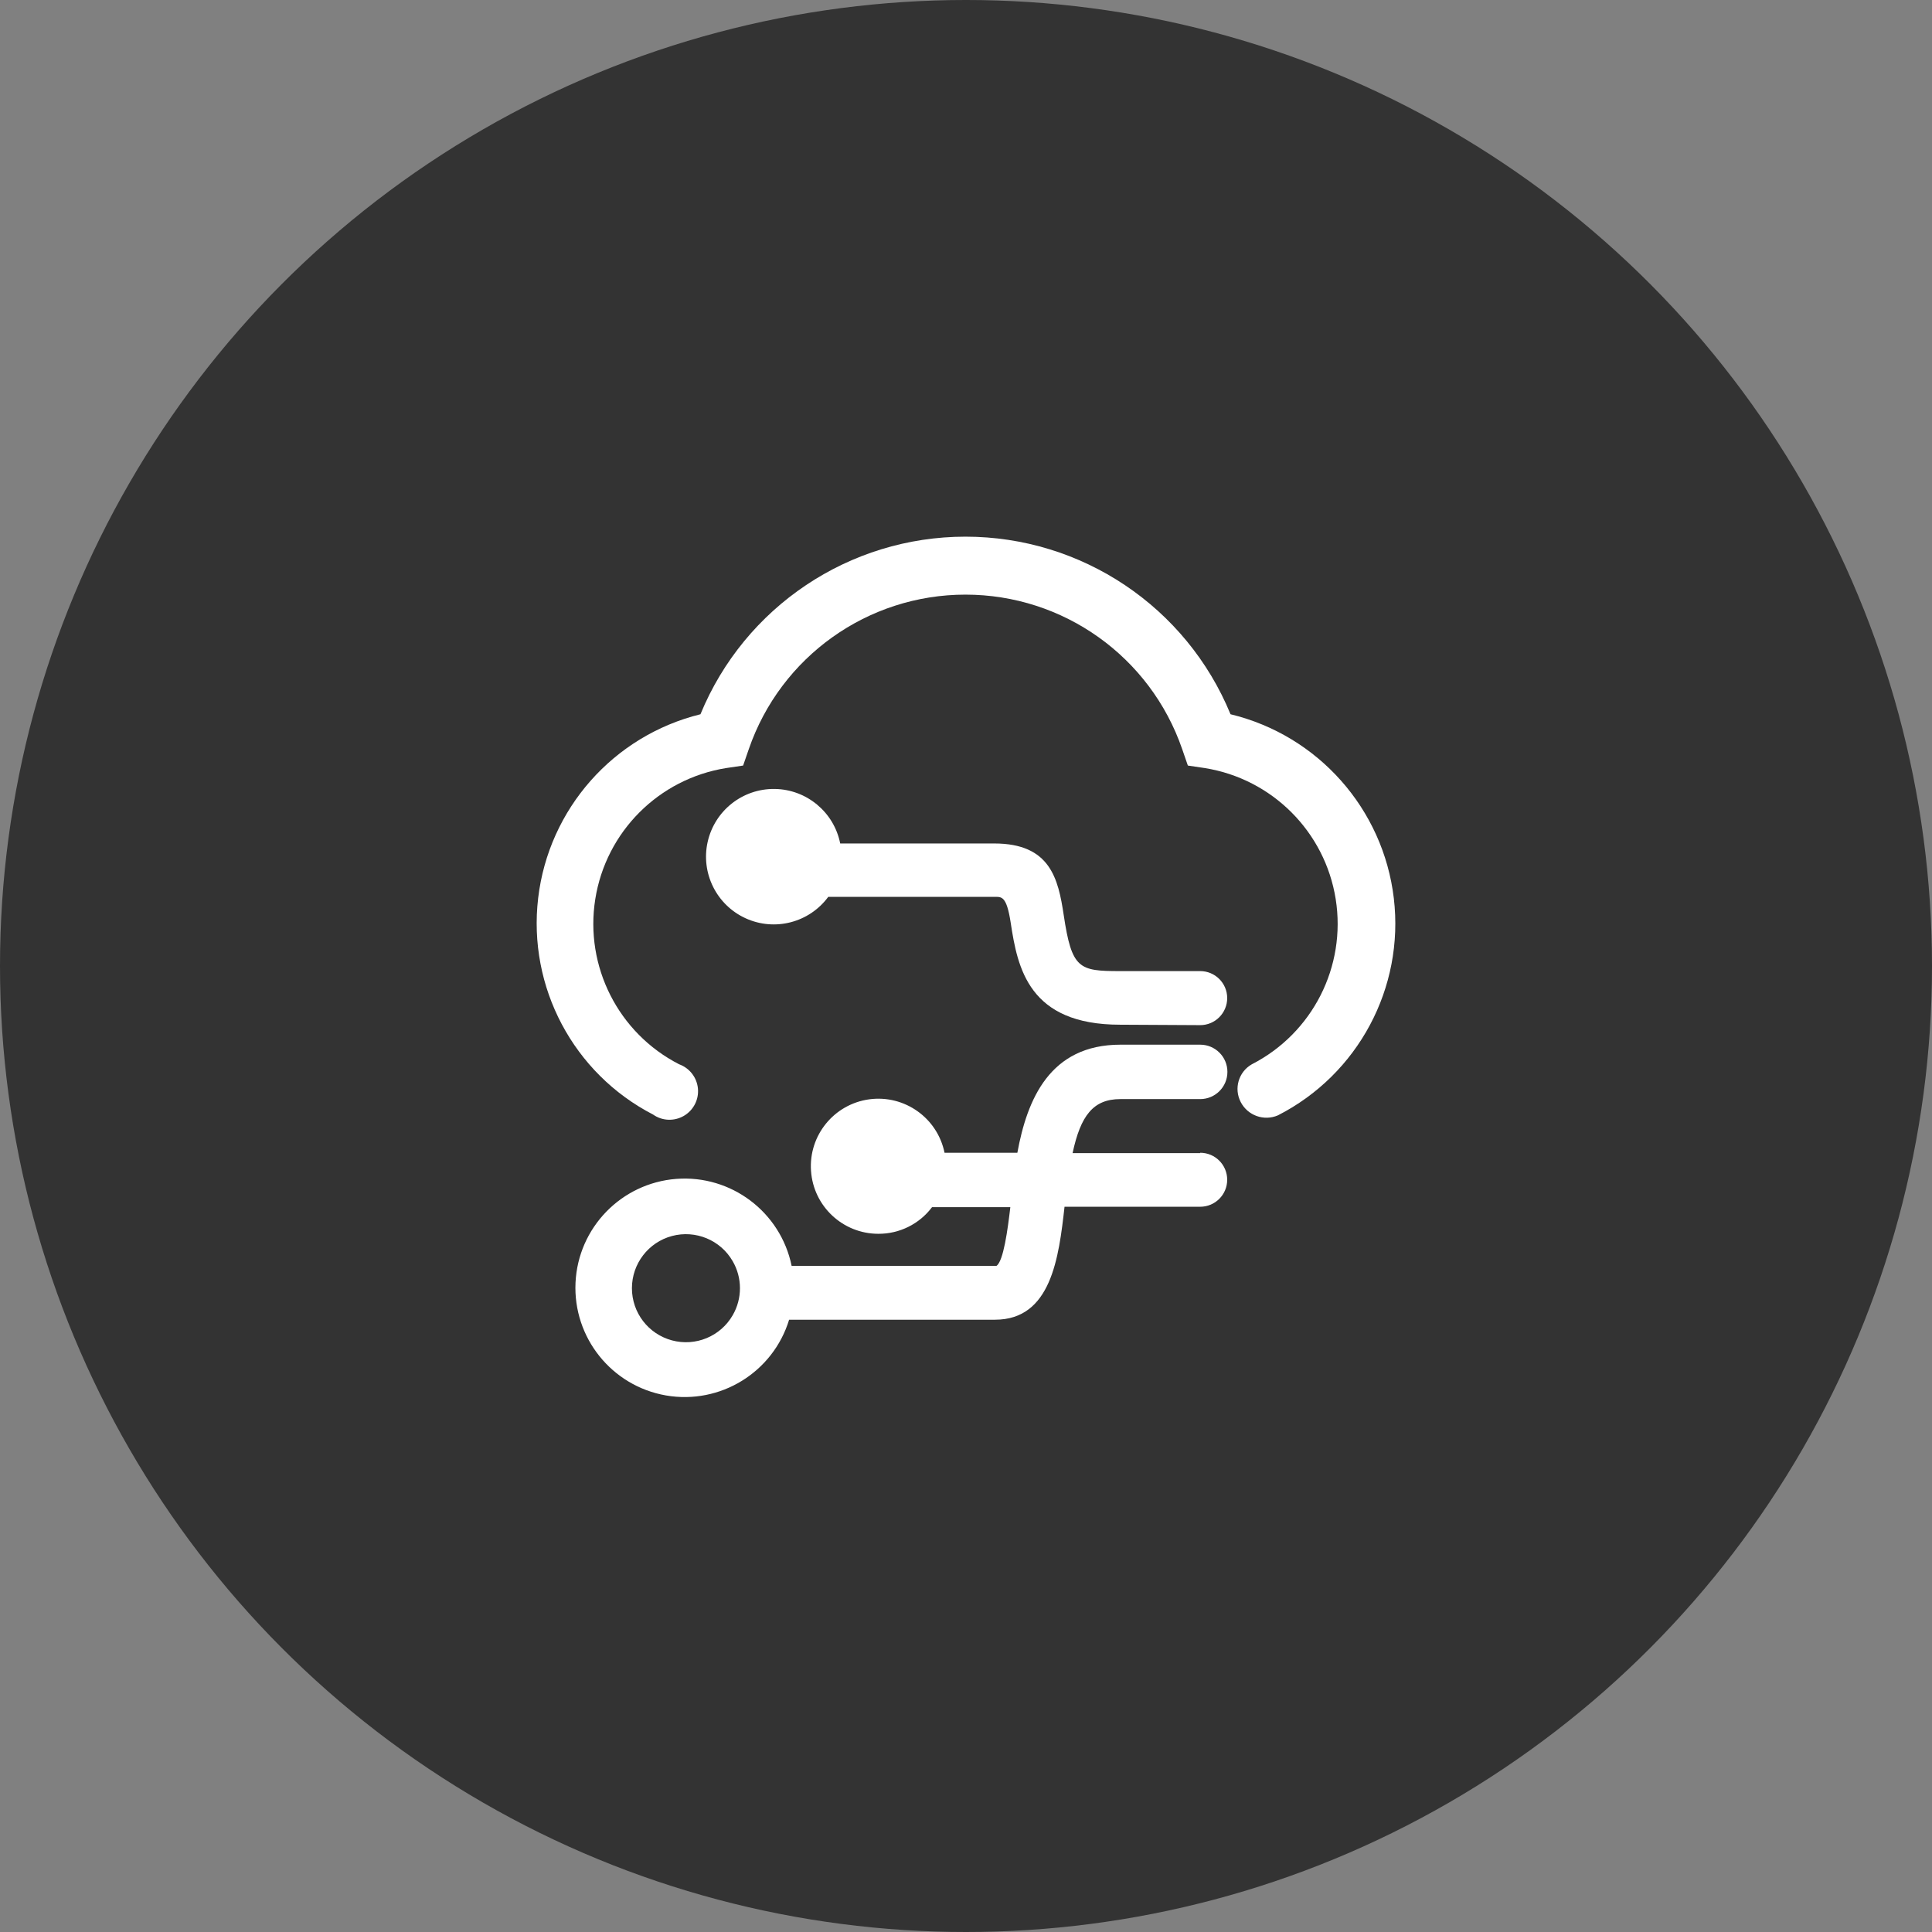
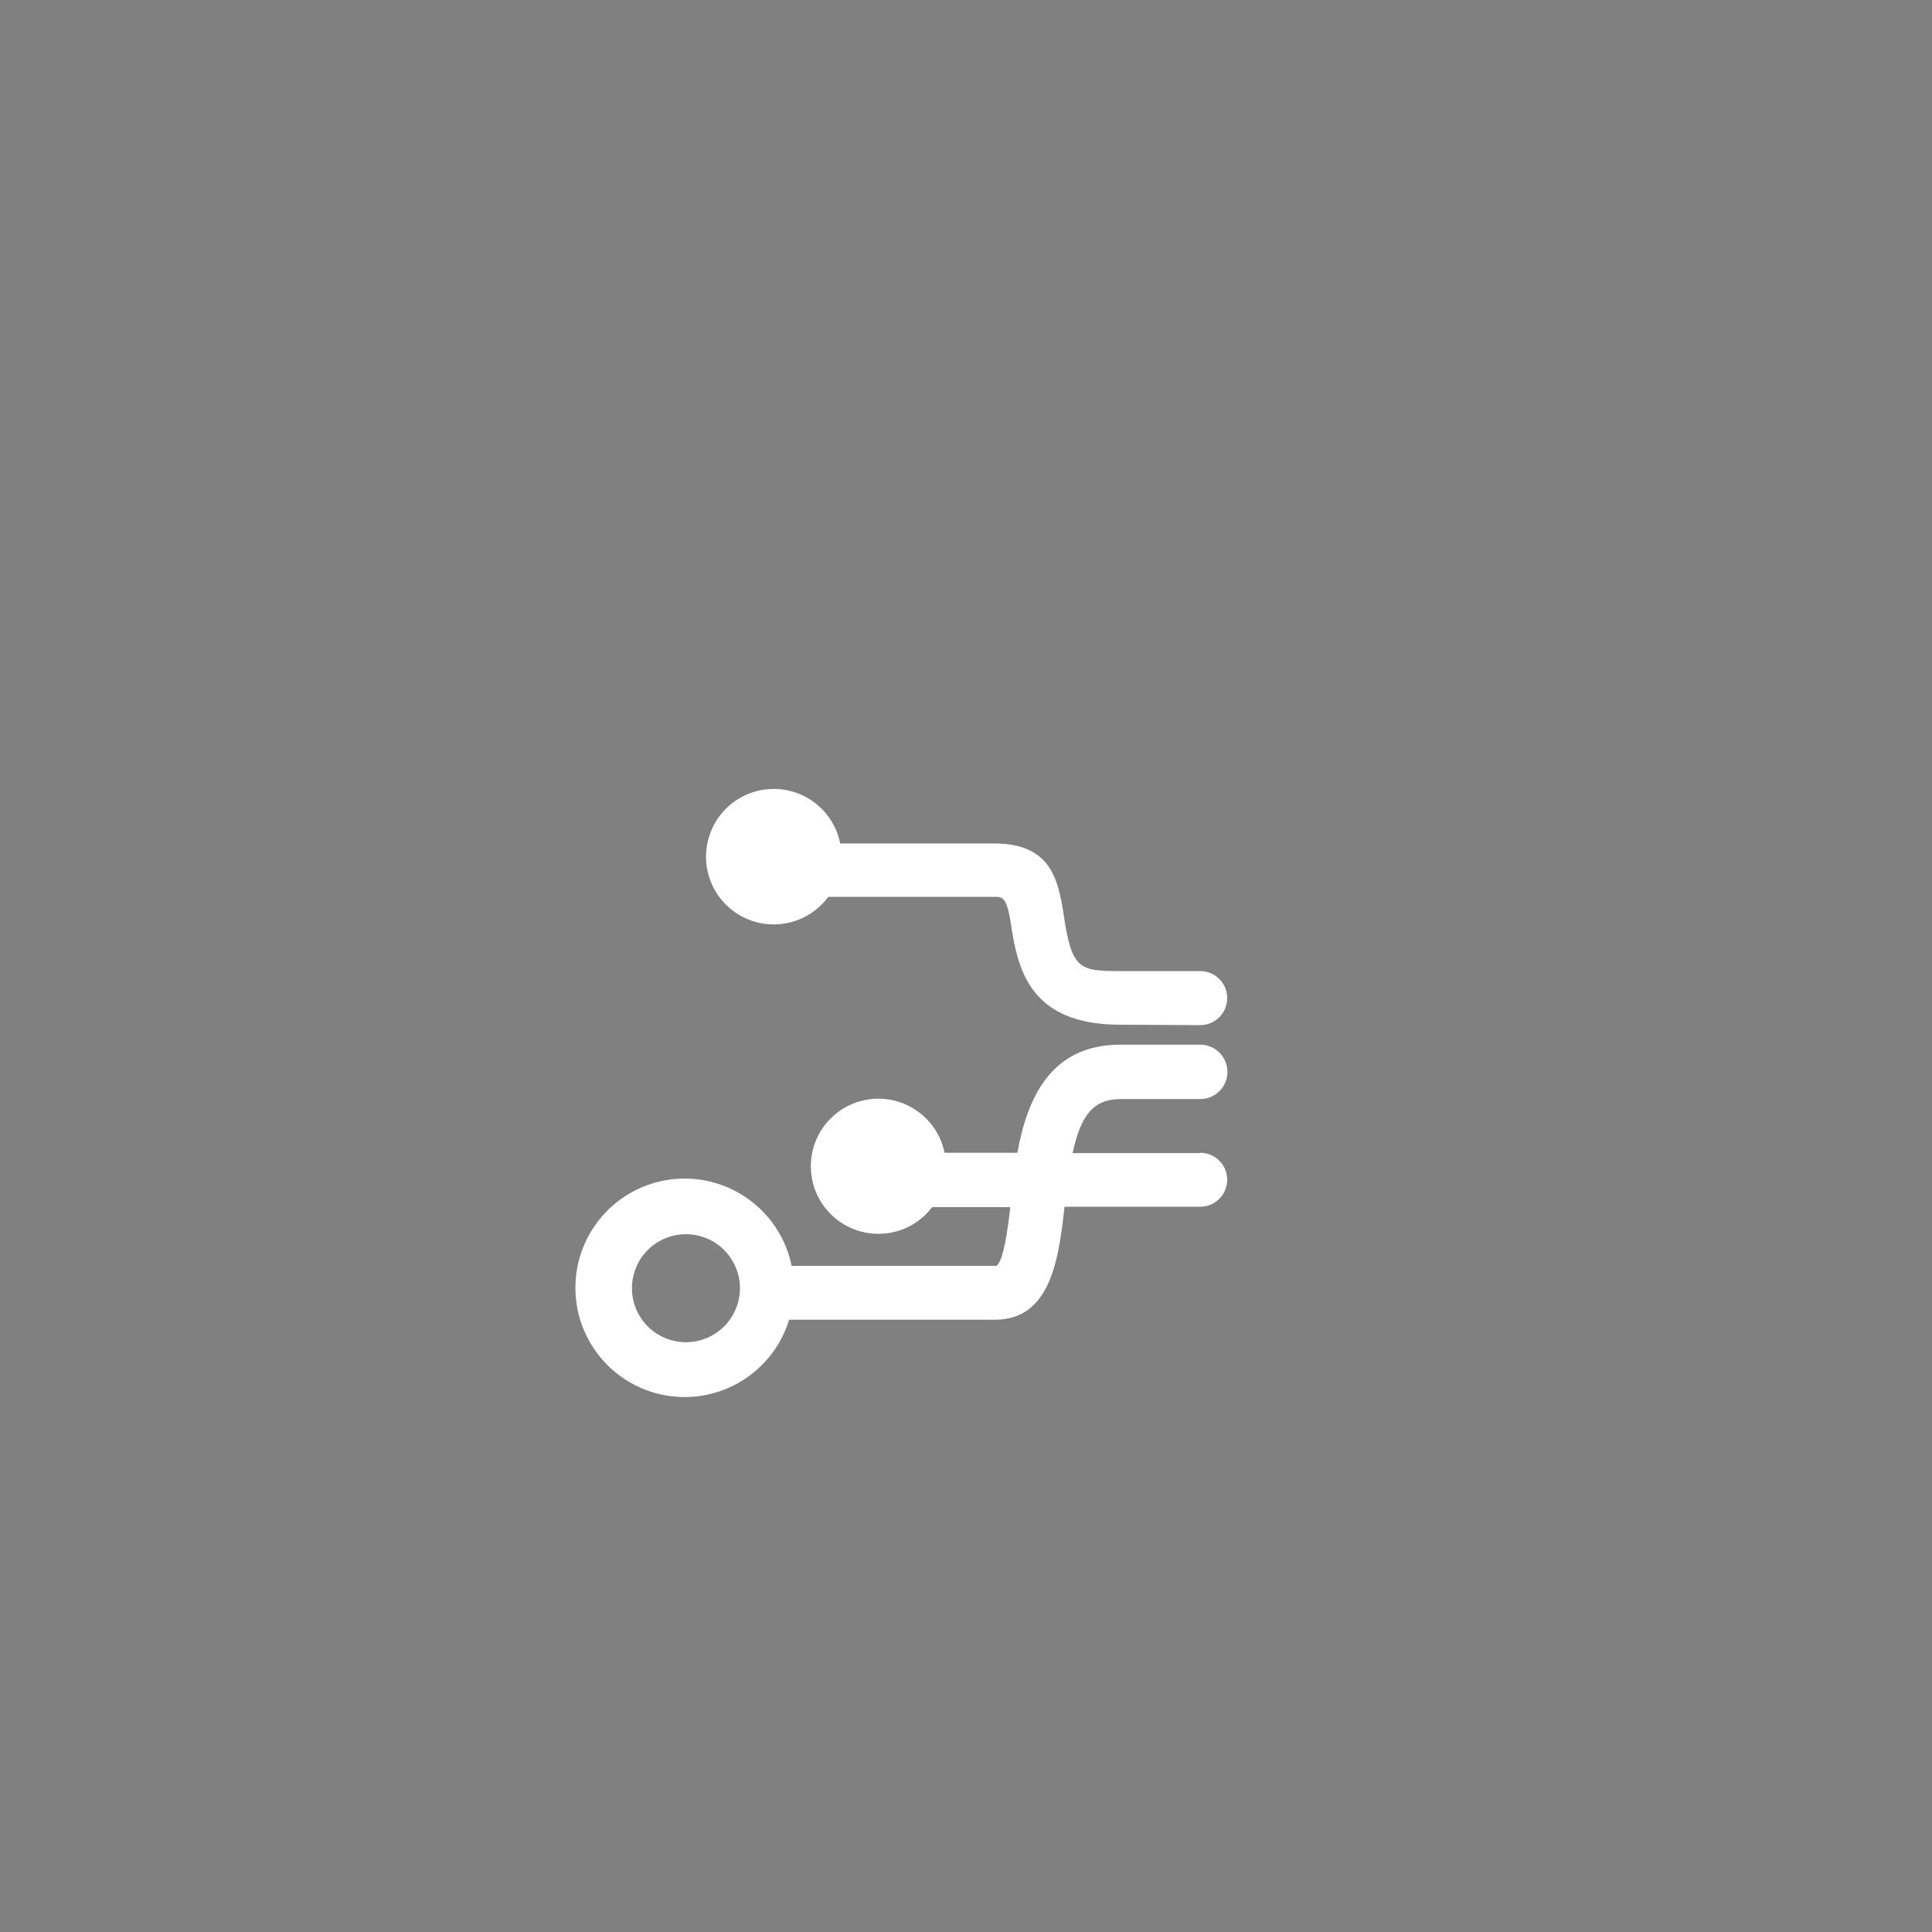
<svg xmlns="http://www.w3.org/2000/svg" width="36px" height="36px" viewBox="0 0 36 36" version="1.1">
  <rect x="0" y="0" width="36" height="36" fill="#808080" stroke="none" />
  <title>编组 16</title>
  <g id="页面-1" stroke="none" stroke-width="1" fill="none" fill-rule="evenodd">
    <g id="join-us-20251128" transform="translate(-383, -2288)">
      <g id="编组-16" transform="translate(383, 2288)">
-         <circle id="椭圆形" fill="#333333" cx="18" cy="18" r="18" />
        <g id="云计算" transform="translate(10, 10)" fill="#FFFFFF" fill-rule="nonzero">
-           <path d="M12.929,3.309 C12.106,1.307 10.155,0 7.99,0 C5.826,0 3.875,1.307 3.052,3.309 C1.429,3.709 0.224,5.074 0.028,6.733 C-0.168,8.393 0.684,10.001 2.169,10.768 C2.339,10.888 2.562,10.897 2.742,10.793 C2.921,10.689 3.024,10.491 3.005,10.284 C2.986,10.078 2.849,9.901 2.654,9.831 C1.523,9.251 0.893,8.01 1.092,6.754 C1.291,5.499 2.274,4.514 3.529,4.312 L3.847,4.265 L3.953,3.958 C4.547,2.236 6.168,1.08 7.99,1.08 C9.813,1.08 11.434,2.236 12.028,3.958 L12.134,4.265 L12.451,4.312 C13.706,4.514 14.69,5.499 14.889,6.754 C15.088,8.01 14.458,9.251 13.327,9.831 C13.079,9.972 12.988,10.283 13.119,10.535 C13.249,10.787 13.552,10.895 13.812,10.783 C15.307,10.02 16.169,8.406 15.972,6.739 C15.775,5.072 14.561,3.703 12.929,3.309 L12.929,3.309 Z" id="路径" />
          <path d="M12.364,11.487 L9.986,11.487 C10.135,10.79 10.369,10.48 10.876,10.48 L12.364,10.48 C12.644,10.48 12.871,10.253 12.871,9.973 C12.871,9.693 12.644,9.466 12.364,9.466 L10.879,9.466 C9.559,9.466 9.139,10.488 8.957,11.48 L7.6,11.48 C7.468,10.831 6.855,10.396 6.199,10.484 C5.542,10.573 5.067,11.155 5.112,11.816 C5.156,12.477 5.705,12.99 6.367,12.99 C6.76,12.992 7.131,12.808 7.367,12.494 L8.826,12.494 C8.778,12.906 8.698,13.504 8.567,13.588 L4.751,13.588 C4.545,12.583 3.623,11.888 2.6,11.967 C1.577,12.047 0.773,12.875 0.724,13.9 C0.676,14.925 1.398,15.826 2.409,16.002 C3.42,16.177 4.404,15.573 4.704,14.591 L8.541,14.591 C9.588,14.591 9.73,13.431 9.836,12.486 L12.364,12.486 C12.642,12.486 12.867,12.261 12.867,11.983 C12.867,11.705 12.642,11.48 12.364,11.48 L12.364,11.487 Z M3.653,14.507 C3.426,14.902 2.961,15.094 2.521,14.976 C2.081,14.858 1.775,14.46 1.775,14.004 C1.775,13.548 2.081,13.149 2.521,13.031 C2.961,12.914 3.426,13.106 3.653,13.501 C3.833,13.812 3.833,14.196 3.653,14.507 L3.653,14.507 Z M12.364,9.102 C12.642,9.102 12.867,8.876 12.867,8.598 C12.867,8.32 12.642,8.095 12.364,8.095 L10.865,8.095 C10.106,8.095 9.971,8.055 9.821,7.052 C9.719,6.373 9.57,5.717 8.527,5.717 L5.656,5.717 C5.54,5.132 5.029,4.708 4.433,4.701 C3.836,4.694 3.317,5.105 3.186,5.688 C3.056,6.27 3.352,6.864 3.894,7.111 C4.437,7.359 5.079,7.192 5.433,6.712 L8.534,6.712 C8.662,6.712 8.756,6.691 8.833,7.194 C8.961,8.04 9.169,9.094 10.872,9.094 L12.364,9.102 Z" id="形状" />
        </g>
      </g>
    </g>
  </g>
</svg>